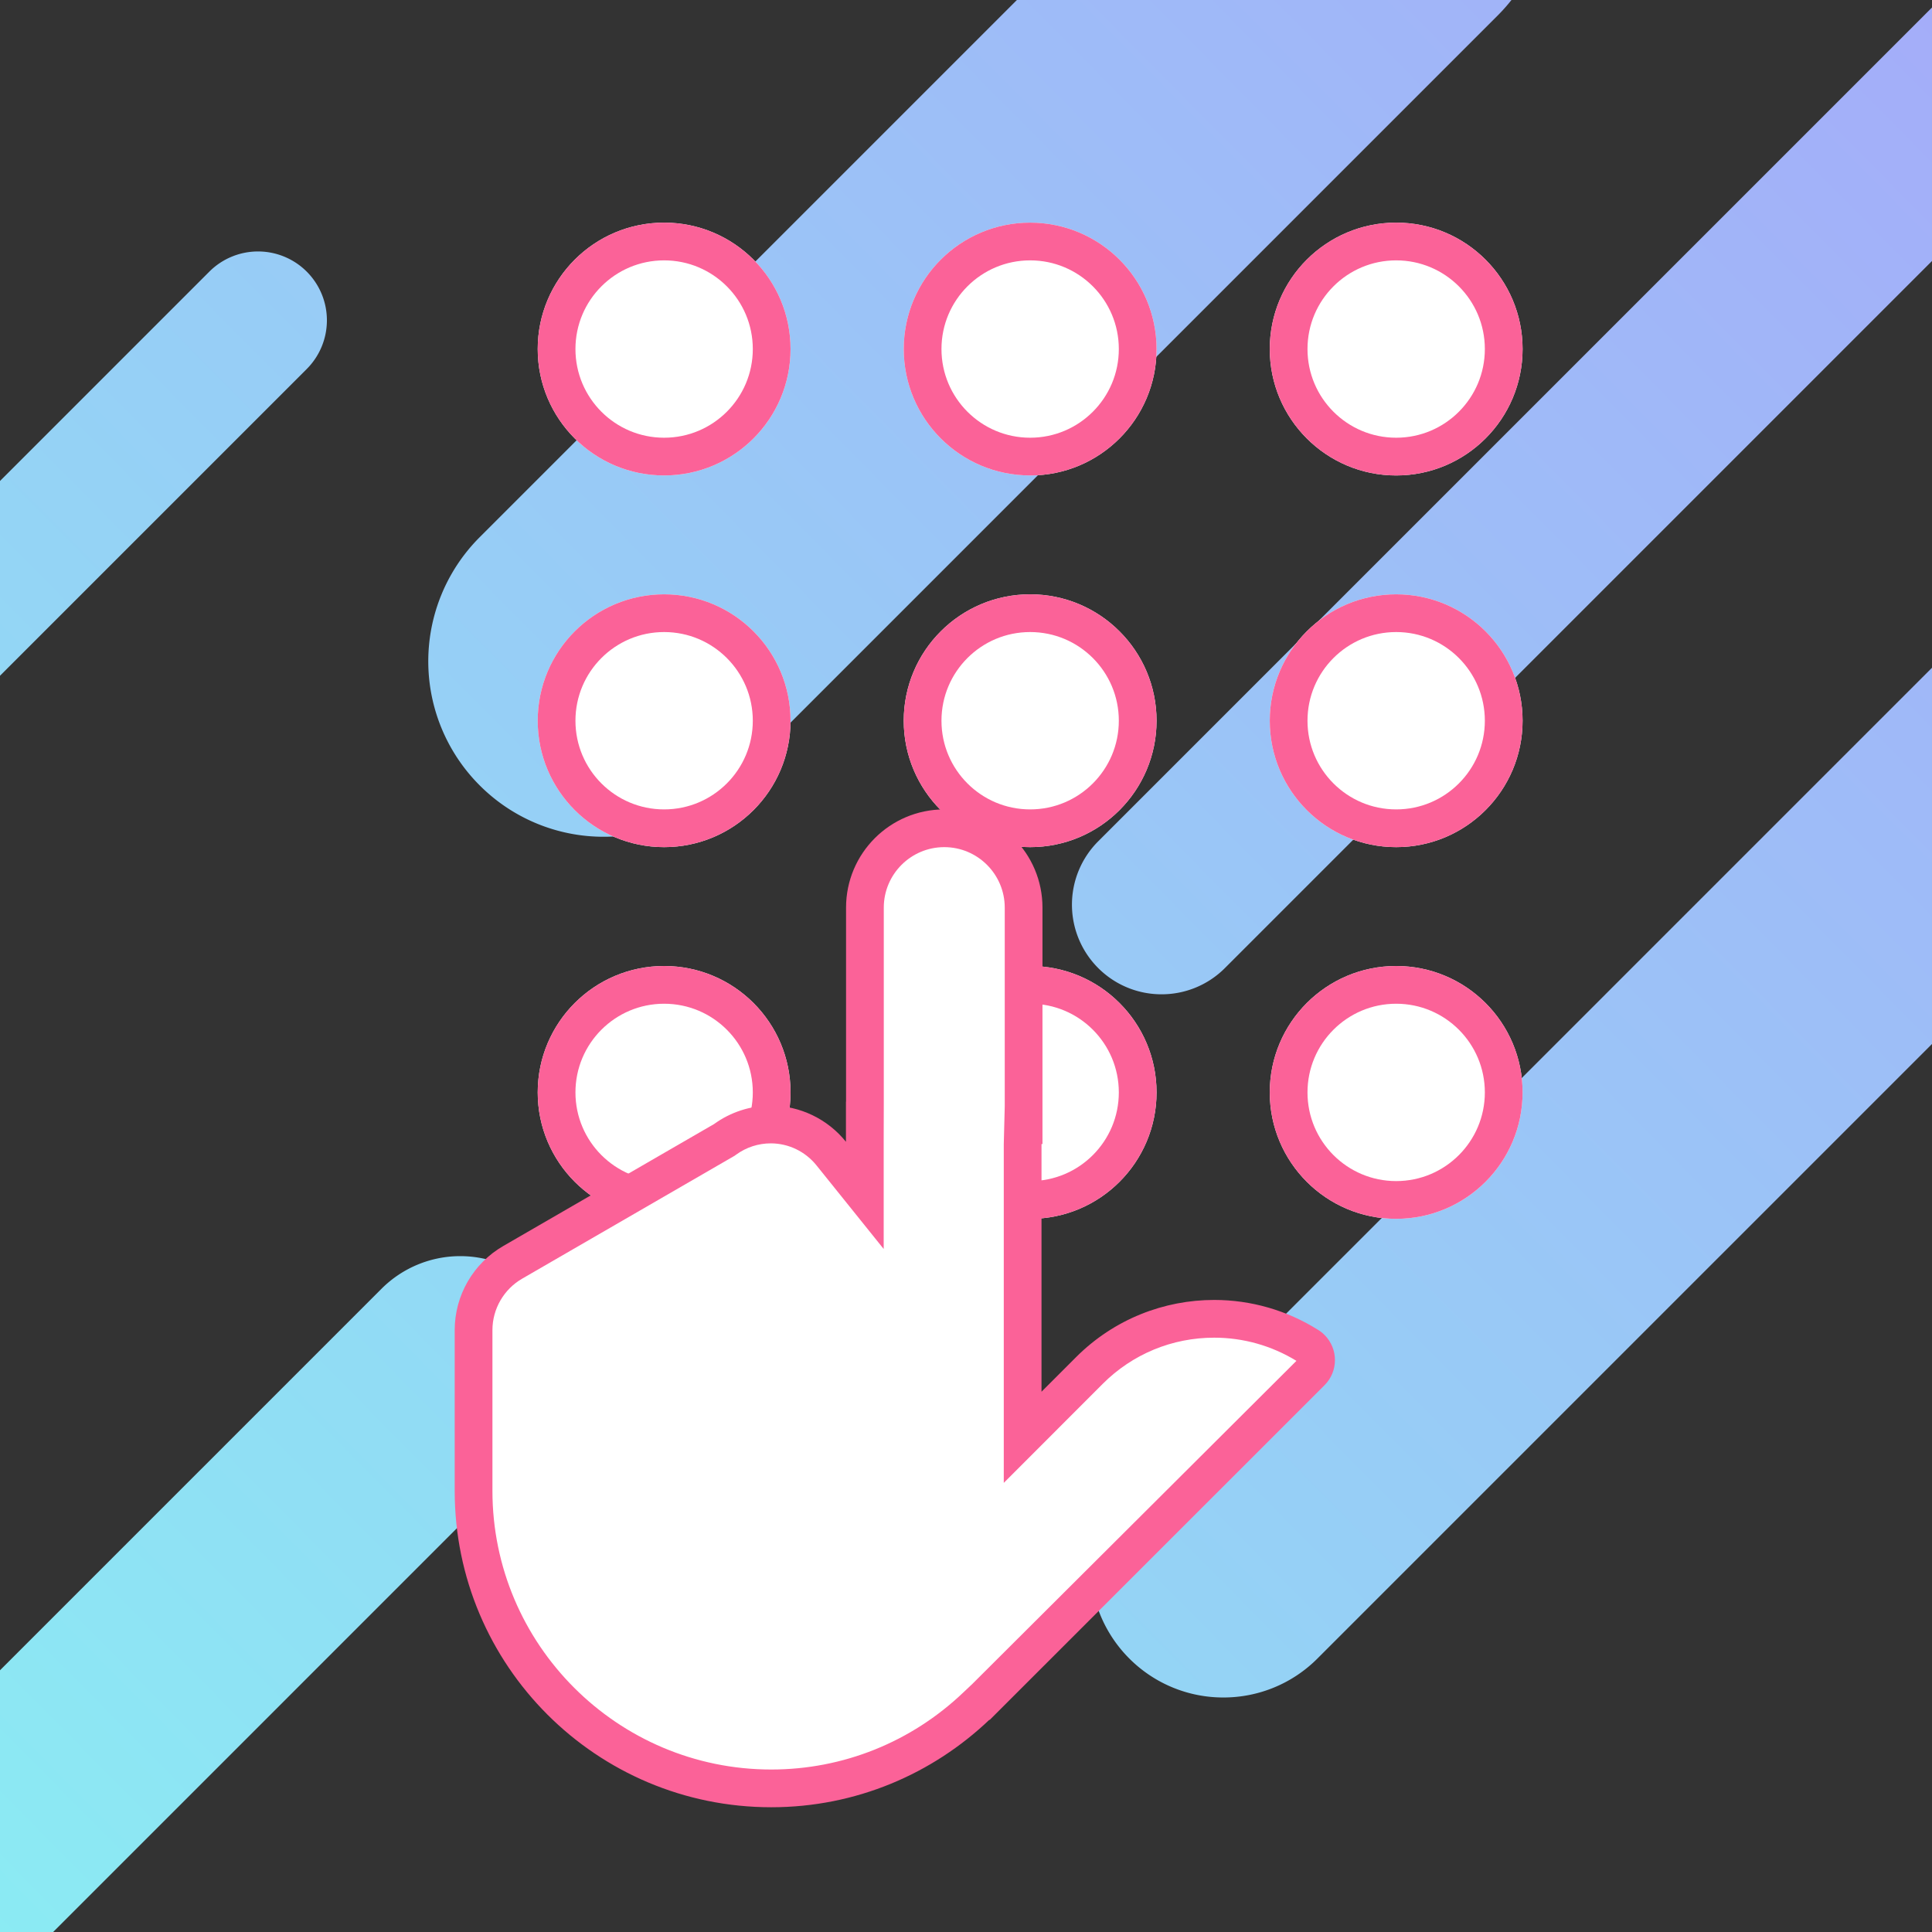
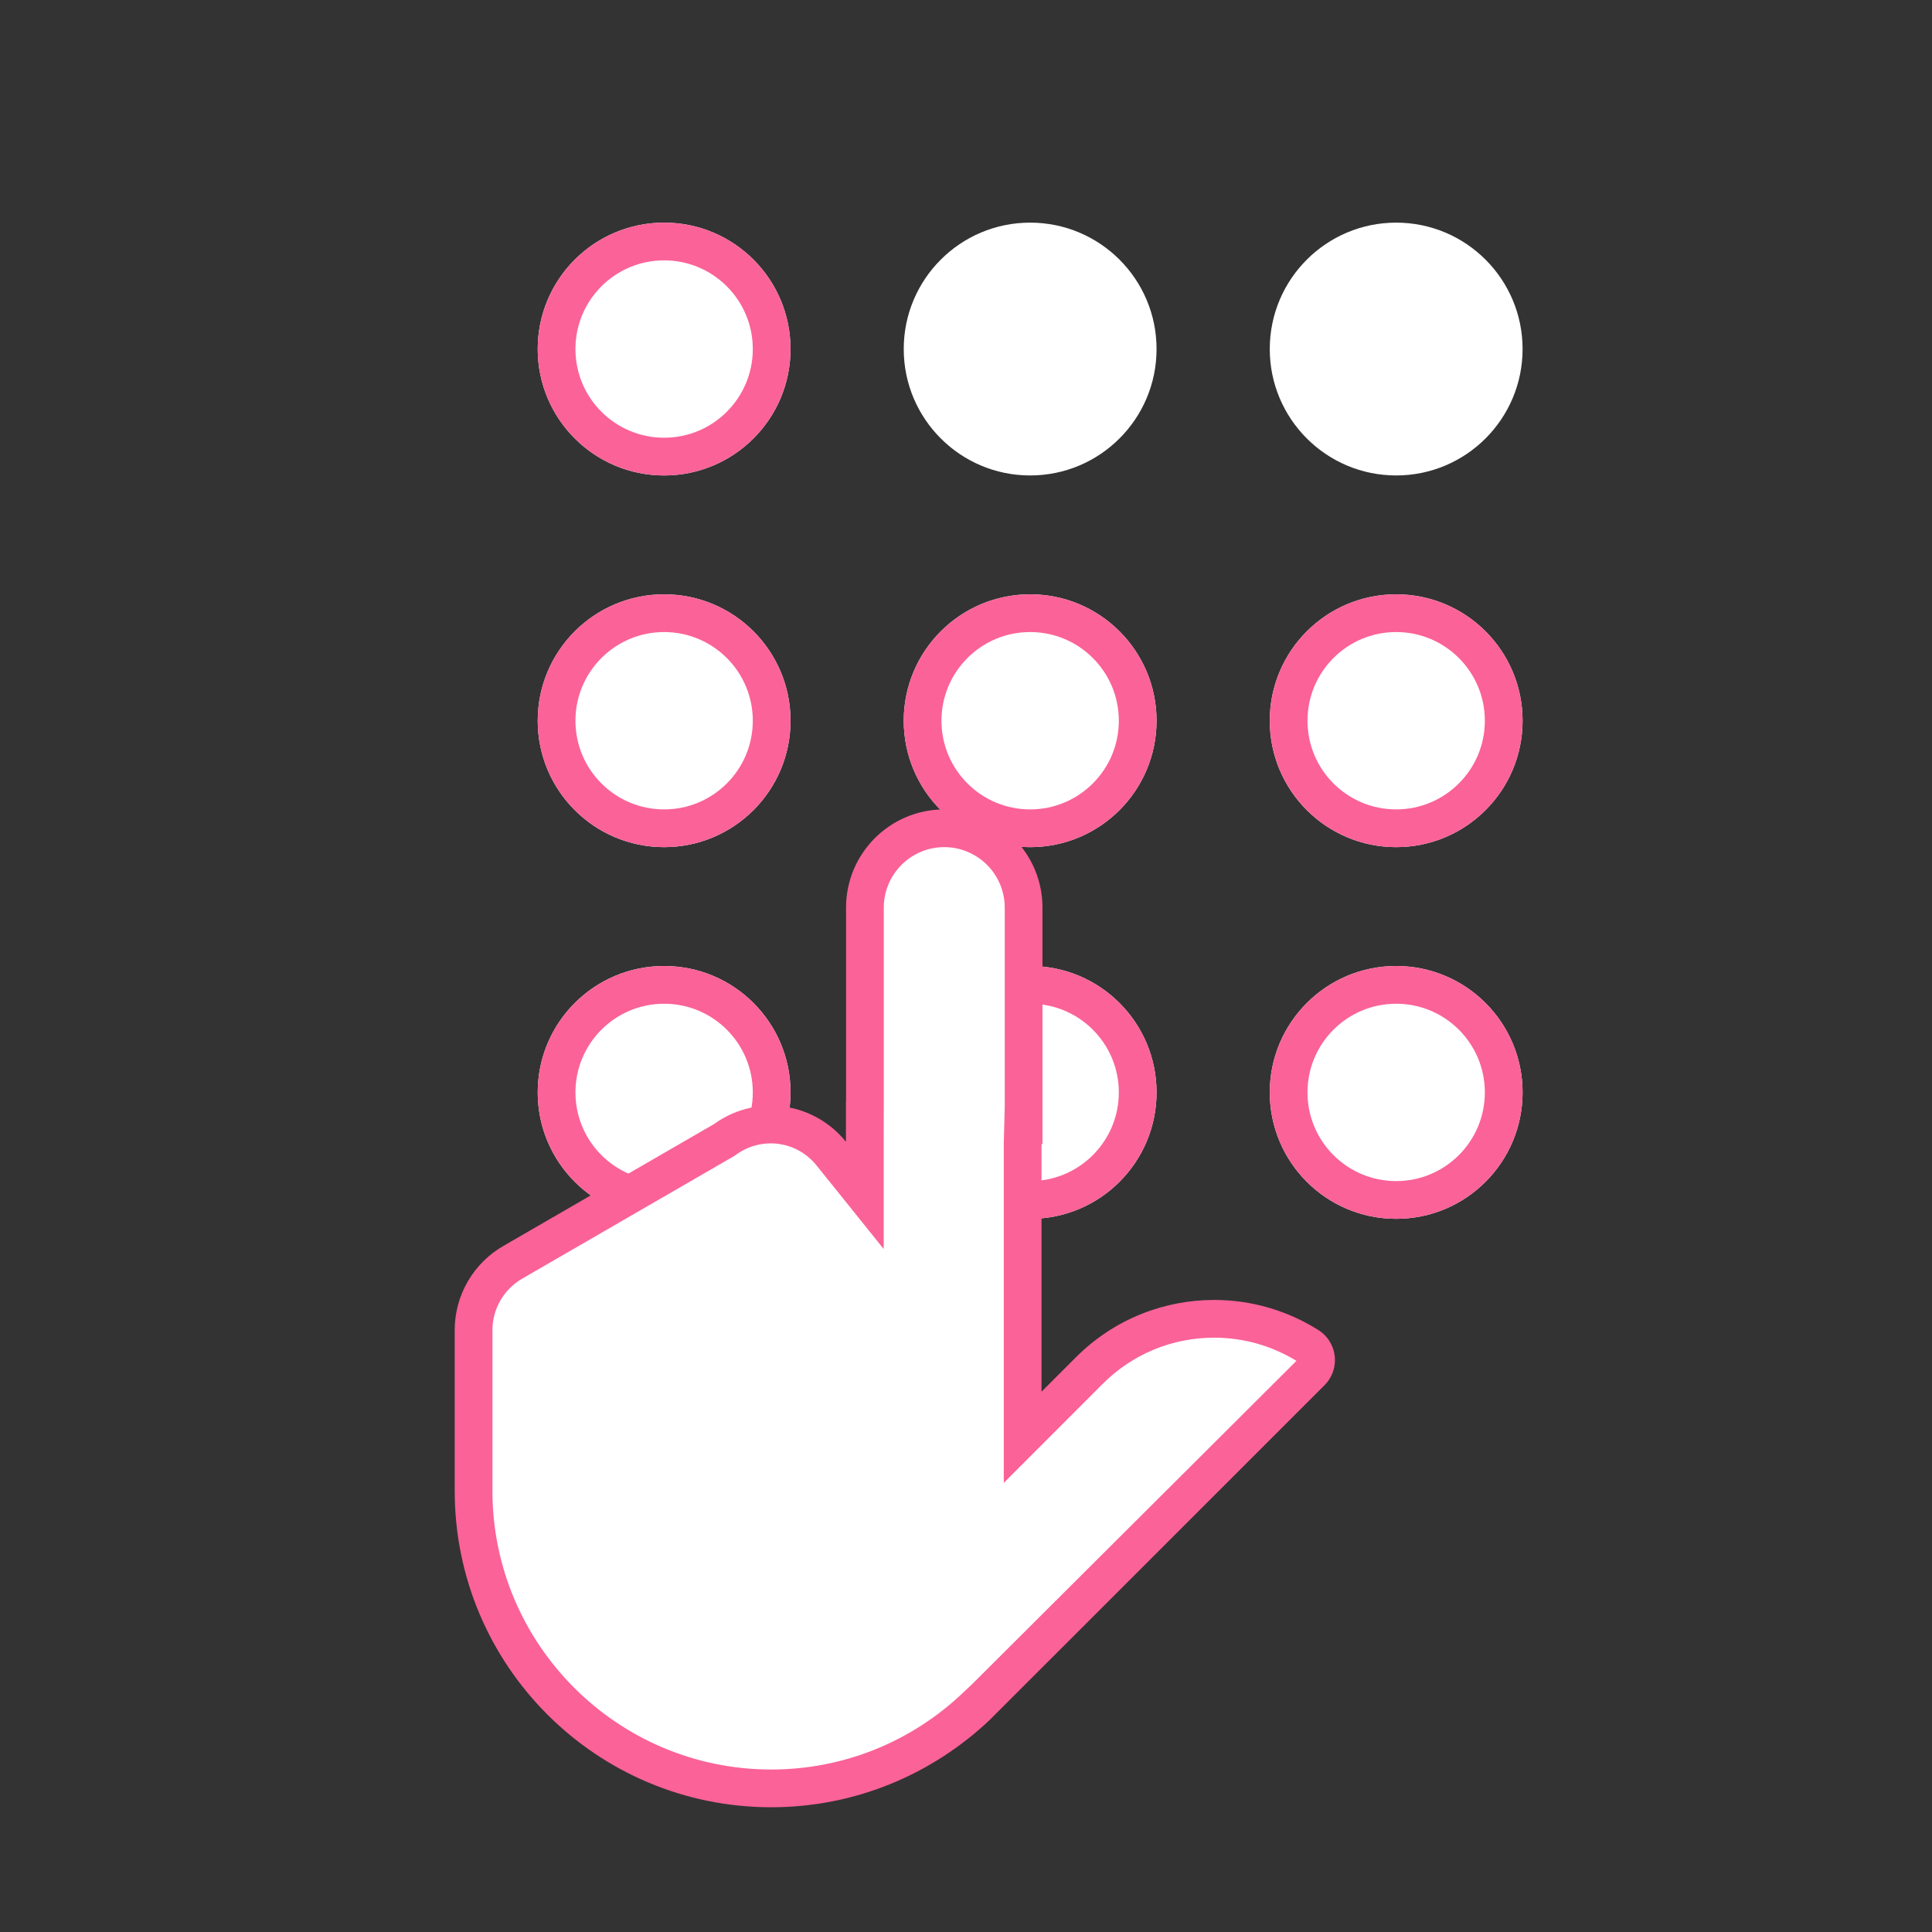
<svg xmlns="http://www.w3.org/2000/svg" id="线性拨打图标" width="1024" height="1024" viewBox="0 0 1024 1024">
  <rect x="0" y="0" width="1024" height="1024" fill="#333333" stroke="none" />
  <defs>
    <style>
      .cls-1 {
        fill: url(#linear-gradient);
      }

      .cls-2 {
        fill: none;
      }

      .cls-3, .cls-4 {
        fill: #fff;
      }

      .cls-3 {
        stroke: #fb6298;
        stroke-width: 20px;
      }

      .cls-4 {
        stroke-linecap: round;
      }

      .cls-5, .cls-6 {
        stroke: none;
      }

      .cls-6 {
        fill: #fb6298;
      }
    </style>
    <linearGradient id="linear-gradient" x1="1" y1="0.011" x2="0" y2="1" gradientUnits="objectBoundingBox">
      <stop offset="0" stop-color="#a4adf9" />
      <stop offset="1" stop-color="#8bebf3" />
    </linearGradient>
  </defs>
-   <path id="交叉_1" data-name="交叉 1" class="cls-1" d="M-851.335,674.5V535.784l202.226-202.226a59,59,0,0,1,83.439,0,59,59,0,0,1,0,83.438l-257.5,257.5Zm598.568-144.941a70.5,70.5,0,0,1,0-99.7L172.664,4.425v199.4l-325.73,325.73a70.279,70.279,0,0,1-49.851,20.649A70.282,70.282,0,0,1-252.768,529.559Zm-16.5-365.971a47.5,47.5,0,0,1,0-67.175L172.664-345.522v134.35L-202.1,163.589A47.351,47.351,0,0,1-235.682,177.5,47.355,47.355,0,0,1-269.27,163.589ZM-597.1,66.762a93,93,0,0,1,0-131.522L-312.358-349.5H-50.23a93.972,93.972,0,0,1-7.345,8.261l-408,408A92.708,92.708,0,0,1-531.336,94,92.71,92.71,0,0,1-597.1,66.762ZM-851.335-94.576l110.956-110.956a36.5,36.5,0,0,1,51.619,0,36.5,36.5,0,0,1,0,51.619L-851.335,8.662Z" transform="translate(851.335 349.5)" />
  <rect id="矩形_1" data-name="矩形 1" class="cls-2" width="1024" height="1024" />
  <g id="组_3" data-name="组 3" transform="translate(83)">
    <g id="椭圆_5" data-name="椭圆 5" class="cls-3" transform="translate(202 118)">
      <circle class="cls-5" cx="67" cy="67" r="67" />
      <circle class="cls-2" cx="67" cy="67" r="57" />
    </g>
    <g id="椭圆_5-2" data-name="椭圆 5" class="cls-3" transform="translate(396 118)">
      <circle class="cls-5" cx="67" cy="67" r="67" />
-       <circle class="cls-2" cx="67" cy="67" r="57" />
    </g>
    <g id="椭圆_5-3" data-name="椭圆 5" class="cls-3" transform="translate(590 118)">
      <circle class="cls-5" cx="67" cy="67" r="67" />
-       <circle class="cls-2" cx="67" cy="67" r="57" />
    </g>
    <g id="椭圆_5-4" data-name="椭圆 5" class="cls-3" transform="translate(202 315)">
      <circle class="cls-5" cx="67" cy="67" r="67" />
      <circle class="cls-2" cx="67" cy="67" r="57" />
    </g>
    <g id="椭圆_5-5" data-name="椭圆 5" class="cls-3" transform="translate(396 315)">
      <circle class="cls-5" cx="67" cy="67" r="67" />
      <circle class="cls-2" cx="67" cy="67" r="57" />
    </g>
    <g id="椭圆_5-6" data-name="椭圆 5" class="cls-3" transform="translate(590 315)">
      <circle class="cls-5" cx="67" cy="67" r="67" />
      <circle class="cls-2" cx="67" cy="67" r="57" />
    </g>
    <g id="椭圆_5-7" data-name="椭圆 5" class="cls-3" transform="translate(202 512)">
      <circle class="cls-5" cx="67" cy="67" r="67" />
      <circle class="cls-2" cx="67" cy="67" r="57" />
    </g>
    <g id="椭圆_5-8" data-name="椭圆 5" class="cls-3" transform="translate(396 512)">
      <circle class="cls-5" cx="67" cy="67" r="67" />
      <circle class="cls-2" cx="67" cy="67" r="57" />
    </g>
    <g id="椭圆_5-9" data-name="椭圆 5" class="cls-3" transform="translate(590 512)">
      <circle class="cls-5" cx="67" cy="67" r="67" />
      <circle class="cls-2" cx="67" cy="67" r="57" />
    </g>
  </g>
  <g id="联合_4" data-name="联合 4" class="cls-4" transform="translate(5800 4424)">
    <path class="cls-5" d="M -5391.205 -3476.12 C -5478.213 -3476.12 -5549 -3546.873 -5549 -3633.841 L -5549 -3719.061 C -5548.985 -3733.838 -5541.006 -3747.604 -5528.178 -3754.976 L -5416.521 -3819.576 L -5416.076 -3819.833 L -5415.661 -3820.135 C -5408.582 -3825.265 -5400.218 -3827.984 -5391.474 -3827.998 C -5378.976 -3827.963 -5367.277 -3822.337 -5359.422 -3812.563 L -5341.627 -3790.422 L -5341.627 -3818.827 L -5341.627 -3830.097 L -5341.575 -3840.097 L -5341.575 -3942.946 C -5341.575 -3966.135 -5322.709 -3985 -5299.521 -3985 C -5276.332 -3985 -5257.466 -3966.135 -5257.466 -3942.946 L -5257.466 -3827.623 L -5257.979 -3817.623 L -5257.979 -3686.353 L -5257.979 -3662.195 L -5240.905 -3679.285 L -5222.581 -3697.627 C -5204.92 -3715.281 -5181.427 -3725.005 -5156.436 -3725.005 C -5138.797 -3725.003 -5121.585 -3720.035 -5106.663 -3710.638 C -5105.997 -3710.234 -5105.537 -3709.87 -5105.128 -3709.454 C -5103.374 -3707.706 -5102.452 -3705.491 -5102.451 -3703.137 C -5102.449 -3700.777 -5103.374 -3698.553 -5105.054 -3696.877 L -5278.419 -3523.563 L -5282.459 -3519.78 C -5311.974 -3491.625 -5350.594 -3476.12 -5391.205 -3476.12 Z" />
-     <path class="cls-6" d="M -5391.205 -3486.12 C -5353.176 -3486.12 -5317.008 -3500.644 -5289.362 -3527.016 L -5284.631 -3531.487 L -5112.866 -3702.719 C -5125.987 -3710.758 -5141.029 -3715.003 -5156.436 -3715.005 C -5178.757 -3715.005 -5199.739 -3706.32 -5215.506 -3690.559 L -5233.831 -3672.218 L -5267.979 -3638.038 L -5267.979 -3686.353 L -5267.979 -3817.623 L -5267.466 -3837.623 L -5267.466 -3942.946 C -5267.466 -3960.62 -5281.846 -3975 -5299.521 -3975 C -5317.195 -3975 -5331.575 -3960.62 -5331.575 -3942.946 L -5331.575 -3840.097 L -5331.627 -3820.097 L -5331.627 -3818.827 L -5331.627 -3762.017 L -5367.217 -3806.298 C -5373.171 -3813.707 -5382.039 -3817.971 -5391.458 -3817.998 C -5398.086 -3817.988 -5404.426 -3815.927 -5409.792 -3812.038 L -5410.624 -3811.435 L -5411.513 -3810.921 L -5523.196 -3746.305 C -5532.933 -3740.71 -5538.989 -3730.262 -5539 -3719.061 L -5539 -3633.841 C -5539 -3552.387 -5472.7 -3486.12 -5391.205 -3486.12 M -5391.205 -3466.12 C -5483.888 -3466.12 -5559 -3541.198 -5559 -3633.841 L -5559 -3719.061 C -5558.981 -3737.471 -5549.128 -3754.47 -5533.16 -3763.646 L -5421.529 -3828.232 C -5412.793 -3834.563 -5402.282 -3837.981 -5391.489 -3837.998 C -5375.988 -3837.955 -5361.336 -3830.908 -5351.627 -3818.827 L -5351.627 -3840.097 L -5351.575 -3840.097 L -5351.575 -3942.946 C -5351.575 -3971.695 -5328.269 -3995 -5299.521 -3995 C -5270.772 -3995 -5247.466 -3971.695 -5247.466 -3942.946 L -5247.466 -3817.623 L -5247.979 -3817.623 L -5247.979 -3686.353 L -5229.655 -3704.695 C -5209.439 -3724.902 -5182.95 -3735.005 -5156.436 -3735.005 C -5136.936 -3735.003 -5117.833 -3729.489 -5101.334 -3719.1 C -5100.112 -3718.363 -5098.989 -3717.476 -5097.99 -3716.457 L -5097.99 -3716.47 C -5090.604 -3709.099 -5090.604 -3697.17 -5097.99 -3689.799 L -5272.524 -3515.316 L -5272.654 -3515.187 L -5275.531 -3512.311 L -5275.557 -3512.544 C -5305.648 -3483.84 -5346.313 -3466.12 -5391.205 -3466.12 Z" />
+     <path class="cls-6" d="M -5391.205 -3486.12 C -5353.176 -3486.12 -5317.008 -3500.644 -5289.362 -3527.016 L -5284.631 -3531.487 L -5112.866 -3702.719 C -5125.987 -3710.758 -5141.029 -3715.003 -5156.436 -3715.005 C -5178.757 -3715.005 -5199.739 -3706.32 -5215.506 -3690.559 L -5233.831 -3672.218 L -5267.979 -3638.038 L -5267.979 -3686.353 L -5267.979 -3817.623 L -5267.466 -3837.623 L -5267.466 -3942.946 C -5267.466 -3960.62 -5281.846 -3975 -5299.521 -3975 C -5317.195 -3975 -5331.575 -3960.62 -5331.575 -3942.946 L -5331.575 -3840.097 L -5331.627 -3820.097 L -5331.627 -3818.827 L -5331.627 -3762.017 L -5367.217 -3806.298 C -5373.171 -3813.707 -5382.039 -3817.971 -5391.458 -3817.998 C -5398.086 -3817.988 -5404.426 -3815.927 -5409.792 -3812.038 L -5410.624 -3811.435 L -5411.513 -3810.921 L -5523.196 -3746.305 C -5532.933 -3740.71 -5538.989 -3730.262 -5539 -3719.061 L -5539 -3633.841 C -5539 -3552.387 -5472.7 -3486.12 -5391.205 -3486.12 M -5391.205 -3466.12 C -5483.888 -3466.12 -5559 -3541.198 -5559 -3633.841 L -5559 -3719.061 C -5558.981 -3737.471 -5549.128 -3754.47 -5533.16 -3763.646 L -5421.529 -3828.232 C -5412.793 -3834.563 -5402.282 -3837.981 -5391.489 -3837.998 C -5375.988 -3837.955 -5361.336 -3830.908 -5351.627 -3818.827 L -5351.627 -3840.097 L -5351.575 -3840.097 L -5351.575 -3942.946 C -5351.575 -3971.695 -5328.269 -3995 -5299.521 -3995 C -5270.772 -3995 -5247.466 -3971.695 -5247.466 -3942.946 L -5247.466 -3817.623 L -5247.979 -3817.623 L -5247.979 -3686.353 L -5229.655 -3704.695 C -5209.439 -3724.902 -5182.95 -3735.005 -5156.436 -3735.005 C -5136.936 -3735.003 -5117.833 -3729.489 -5101.334 -3719.1 C -5100.112 -3718.363 -5098.989 -3717.476 -5097.99 -3716.457 L -5097.99 -3716.47 C -5090.604 -3709.099 -5090.604 -3697.17 -5097.99 -3689.799 L -5272.524 -3515.316 L -5272.654 -3515.187 L -5275.531 -3512.311 C -5305.648 -3483.84 -5346.313 -3466.12 -5391.205 -3466.12 Z" />
  </g>
</svg>